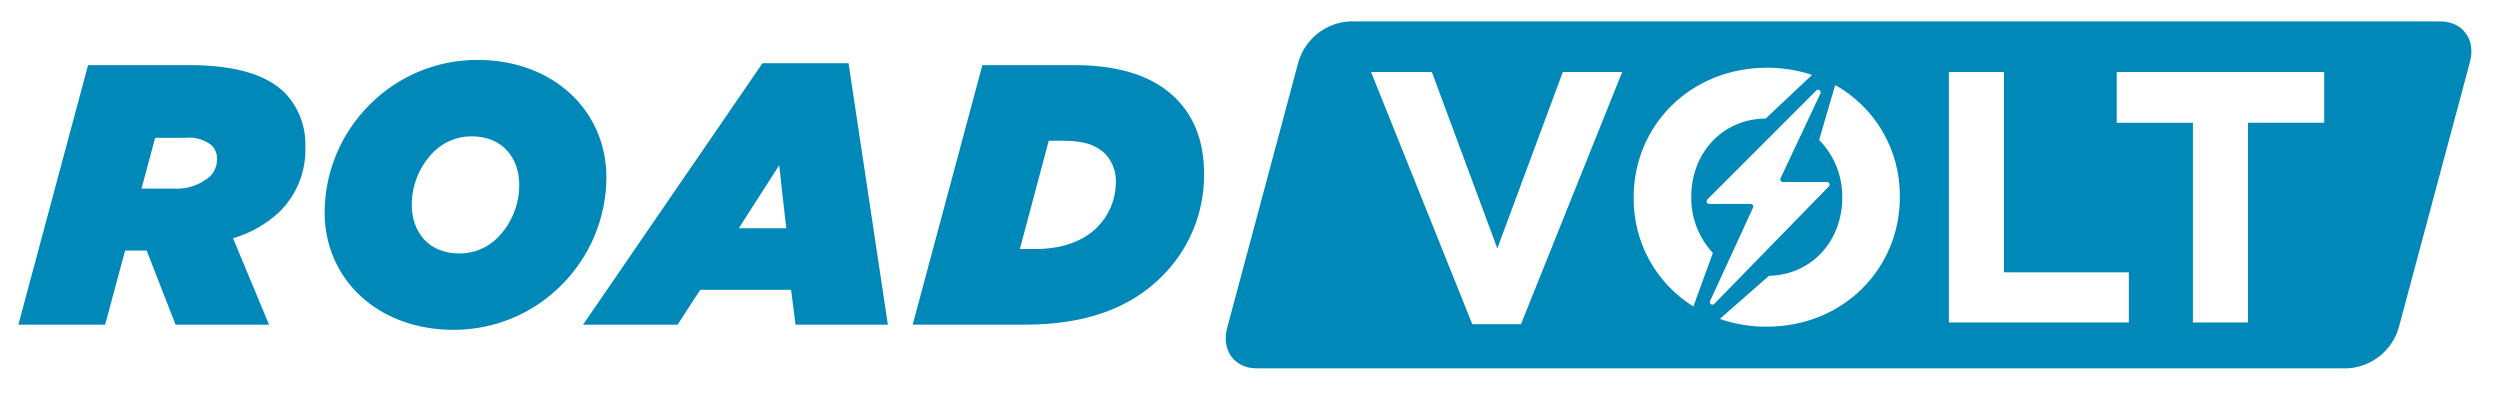
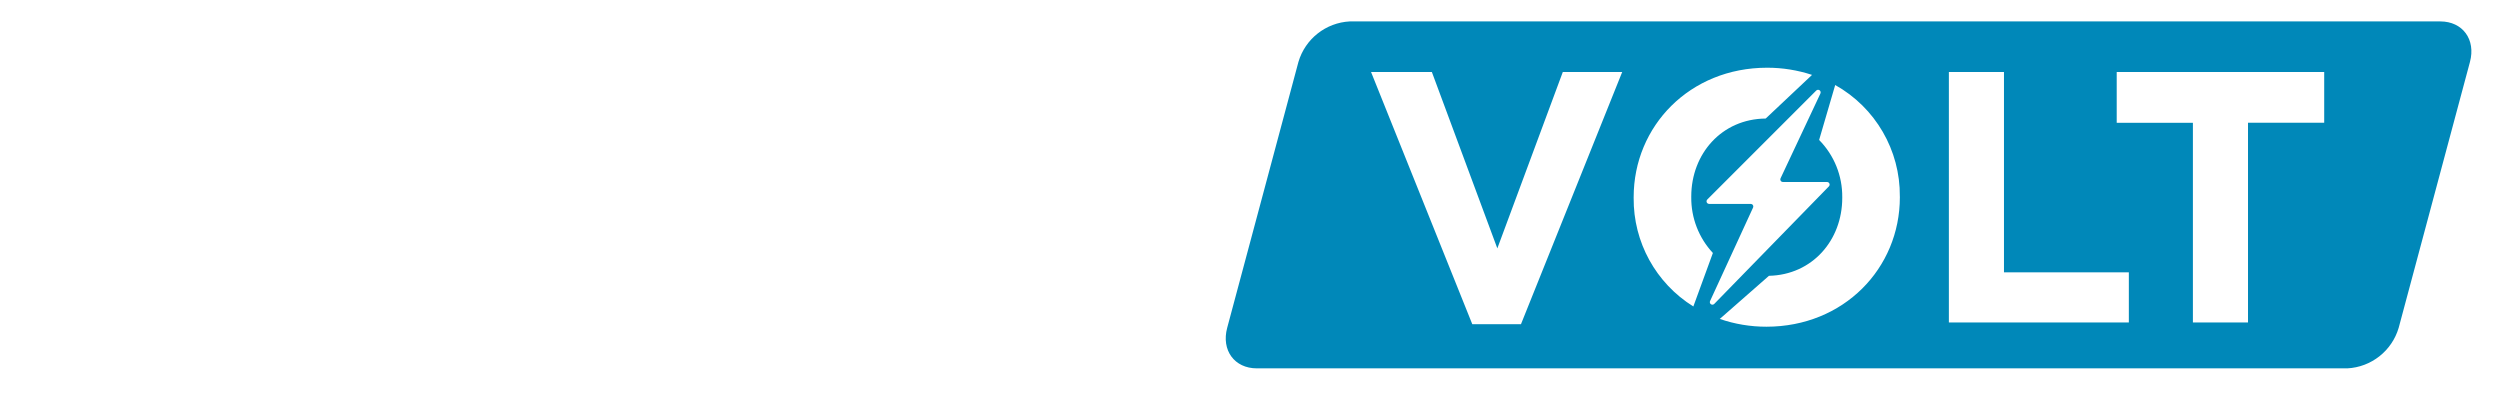
<svg xmlns="http://www.w3.org/2000/svg" id="Ebene_1" version="1.1" viewBox="0 0 357.655 56.322">
  <defs>
    <style>
      .st0 {
        fill: #0088b9;
      }
    </style>
  </defs>
  <g id="Gruppe_12">
    <g id="Gruppe_11">
      <g id="Gruppe_8">
-         <path id="Pfad_5" class="st0" d="M25.118,46.446h13.367l-5.146-12.361c2.524-.73,4.835-2.058,6.737-3.87,2.416-2.431,3.721-5.751,3.607-9.176.114-2.869-.939-5.663-2.917-7.744-2.493-2.493-6.843-3.979-13.686-3.979h-14.48L2.628,46.446h12.412l2.86-10.608h3.081l4.137,10.608ZM20.238,26.979l1.962-7.266h4.4c1.311-.131,2.622.248,3.66,1.06.52.52.809,1.228.8,1.964.002.957-.38,1.875-1.06,2.548-1.464,1.225-3.347,1.834-5.251,1.7l-4.511-.006ZM68.3,8.573c-5.771-.011-11.307,2.28-15.383,6.365-4.119,4.084-6.448,9.636-6.475,15.436,0,9.495,7.532,16.811,18.458,16.811,5.77.012,11.307-2.277,15.384-6.361,4.117-4.086,6.444-9.639,6.47-15.439,0-9.495-7.532-16.815-18.459-16.815M65.748,36.262c-4.456,0-6.842-3.075-6.842-7,.012-2.773,1.096-5.434,3.024-7.426,1.444-1.496,3.436-2.339,5.516-2.334,4.456,0,6.843,3.077,6.843,7-.012,2.773-1.096,5.434-3.024,7.426-1.445,1.496-3.437,2.339-5.517,2.334M83.413,46.446h13.526l3.236-4.986h13l.636,4.986h13.208l-5.623-37.4h-12.31l-25.673,37.4ZM105.691,32.655l5.782-9.018,1.008,9.018h-6.79ZM130.569,46.446h16.125c8.593,0,15.011-2.387,19.466-6.842,3.927-3.856,6.128-9.136,6.1-14.64,0-4.508-1.274-8.116-4.032-10.874-2.811-2.812-7.32-4.774-14.534-4.774h-13.153l-9.972,37.13ZM158.2,22.099c1.025,1.146,1.542,2.658,1.433,4.191-.049,2.36-1.02,4.607-2.705,6.259-2.016,2.016-5.093,3.077-8.806,3.077h-2.222l4.137-15.489h2.122c3.129,0,4.774.69,6.047,1.962" />
-       </g>
+         </g>
      <g id="Gruppe_10">
        <g id="Gruppe_9">
-           <path id="Pfad_6" class="st0" d="M349.113,3.064h-156.01c-3.429.179-6.373,2.5-7.346,5.793l-10.195,38.047c-.857,3.2,1.041,5.794,4.241,5.794h156.01c3.429-.179,6.372-2.501,7.345-5.794l10.2-38.047c.856-3.2-1.042-5.793-4.242-5.793M232.076,10.299l-14.485,36.086h-6.961l-14.486-36.086h8.7l9.367,25.235,9.368-25.235h8.497ZM259.236,10.711l-6.633,6.247c-6.291.054-10.648,5.045-10.648,11.153v.1c-.03,2.958,1.077,5.815,3.093,7.981l-2.795,7.652c-5.361-3.332-8.597-9.217-8.539-15.528v-.1c0-10.186,8.037-18.529,19.093-18.529,2.184-.003,4.355.343,6.429,1.027M260.436,13.371l-5.708,12.142c-.086.184-.007.403.177.489.049.023.102.035.156.035h6.324c.203,0,.367.166.367.369,0,.095-.037.186-.104.255l-16.4,16.814c-.139.148-.372.155-.52.016-.117-.11-.149-.282-.08-.427l6.151-13.372c.085-.185.004-.403-.18-.488-.048-.022-.1-.034-.153-.034h-5.96c-.203,0-.367-.163-.368-.366,0-.098.039-.192.108-.261l15.593-15.593c.144-.143.377-.142.52.002.108.109.137.274.073.414M271.798,28.211c0,10.186-8.036,18.529-19.093,18.529-2.27.004-4.525-.372-6.671-1.112l7.037-6.17c6.2-.138,10.486-5.089,10.485-11.146v-.1c.031-3.061-1.16-6.008-3.309-8.188l2.3-7.861c5.764,3.227,9.309,9.34,9.247,15.945l.004.103ZM286.692,38.963h17.865v7.167h-25.747V10.299h7.883v28.664ZM332.504,17.563h-10.9v28.567h-7.883v-28.563h-10.9v-7.268h29.684v7.264Z" />
+           <path id="Pfad_6" class="st0" d="M349.113,3.064h-156.01c-3.429.179-6.373,2.5-7.346,5.793l-10.195,38.047c-.857,3.2,1.041,5.794,4.241,5.794h156.01c3.429-.179,6.372-2.501,7.345-5.794l10.2-38.047c.856-3.2-1.042-5.793-4.242-5.793M232.076,10.299l-14.485,36.086h-6.961l-14.486-36.086h8.7l9.367,25.235,9.368-25.235h8.497ZM259.236,10.711l-6.633,6.247c-6.291.054-10.648,5.045-10.648,11.153v.1c-.03,2.958,1.077,5.815,3.093,7.981l-2.795,7.652c-5.361-3.332-8.597-9.217-8.539-15.528v-.1c0-10.186,8.037-18.529,19.093-18.529,2.184-.003,4.355.343,6.429,1.027M260.436,13.371l-5.708,12.142c-.086.184-.007.403.177.489.049.023.102.035.156.035h6.324c.203,0,.367.166.367.369,0,.095-.037.186-.104.255l-16.4,16.814c-.139.148-.372.155-.52.016-.117-.11-.149-.282-.08-.427l6.151-13.372c.085-.185.004-.403-.18-.488-.048-.022-.1-.034-.153-.034h-5.96c-.203,0-.367-.163-.368-.366,0-.098.039-.192.108-.261l15.593-15.593c.144-.143.377-.142.52.002.108.109.137.274.073.414M271.798,28.211c0,10.186-8.036,18.529-19.093,18.529-2.27.004-4.525-.372-6.671-1.112l7.037-6.17c6.2-.138,10.486-5.089,10.485-11.146v-.1c.031-3.061-1.16-6.008-3.309-8.188l2.3-7.861c5.764,3.227,9.309,9.34,9.247,15.945l.004.103ZM286.692,38.963h17.865v7.167h-25.747V10.299h7.883v28.664ZM332.504,17.563h-10.9v28.567h-7.883v-28.563h-10.9v-7.268h29.684v7.264" />
        </g>
      </g>
    </g>
  </g>
</svg>